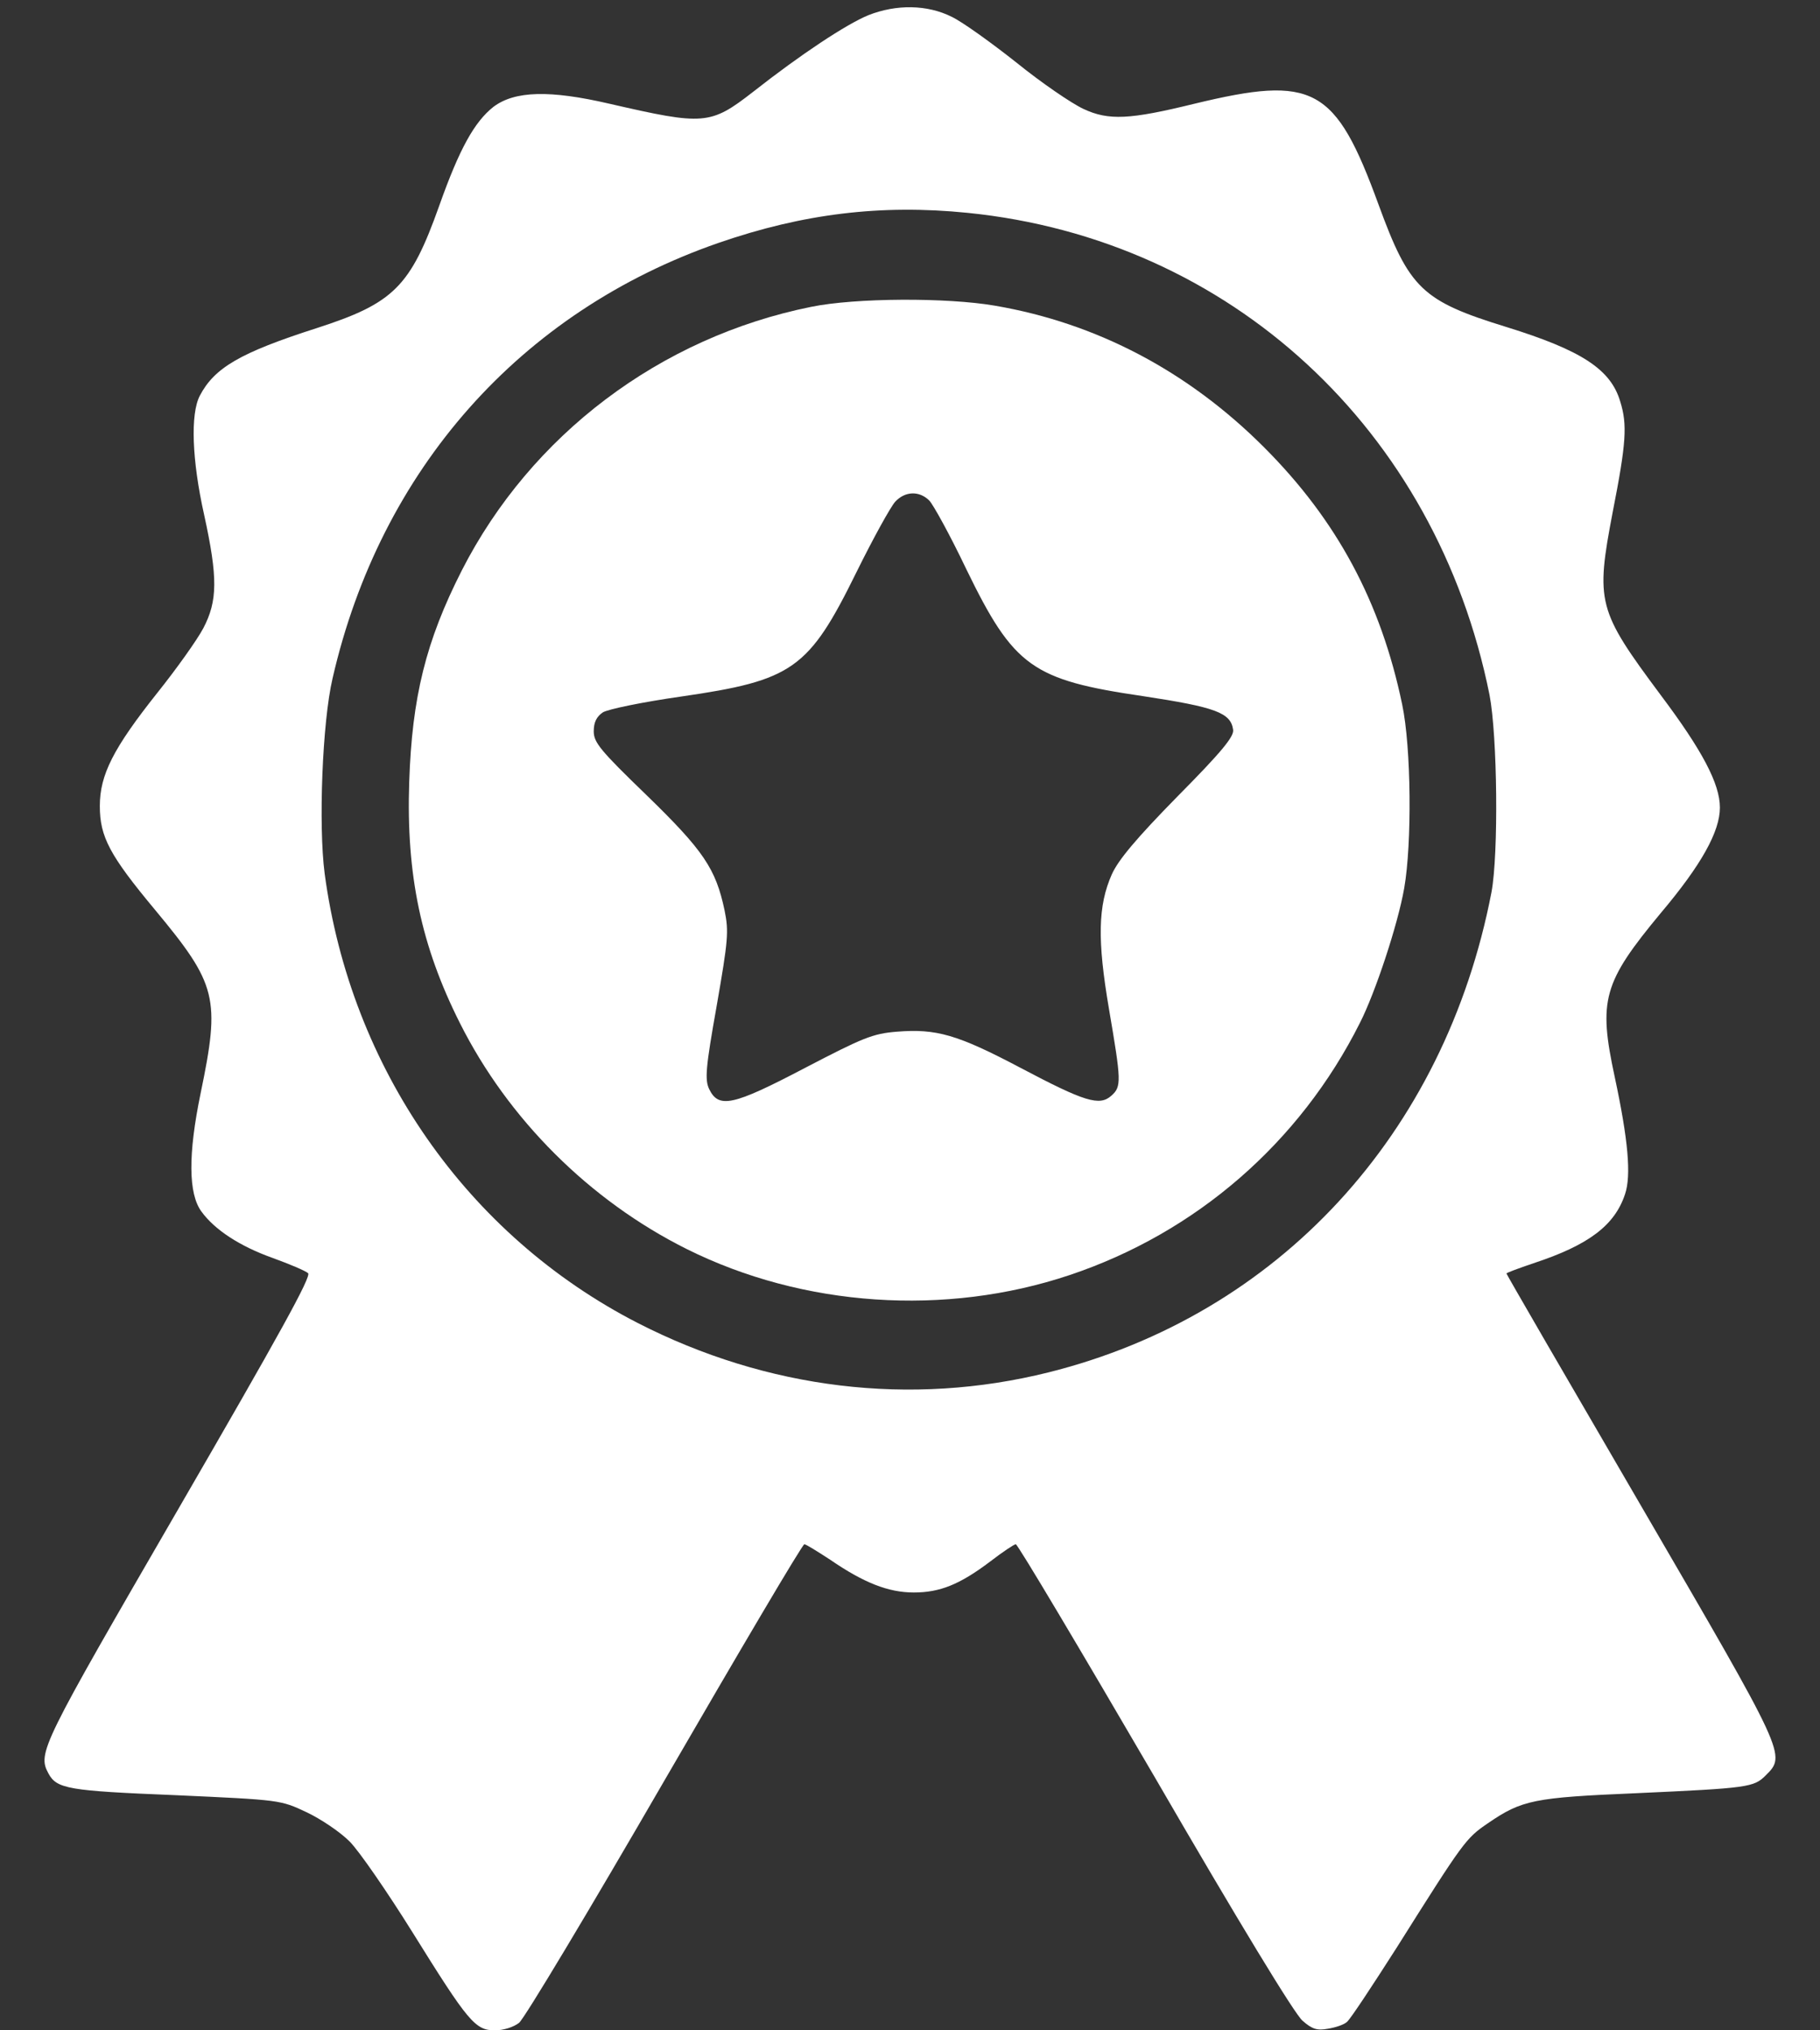
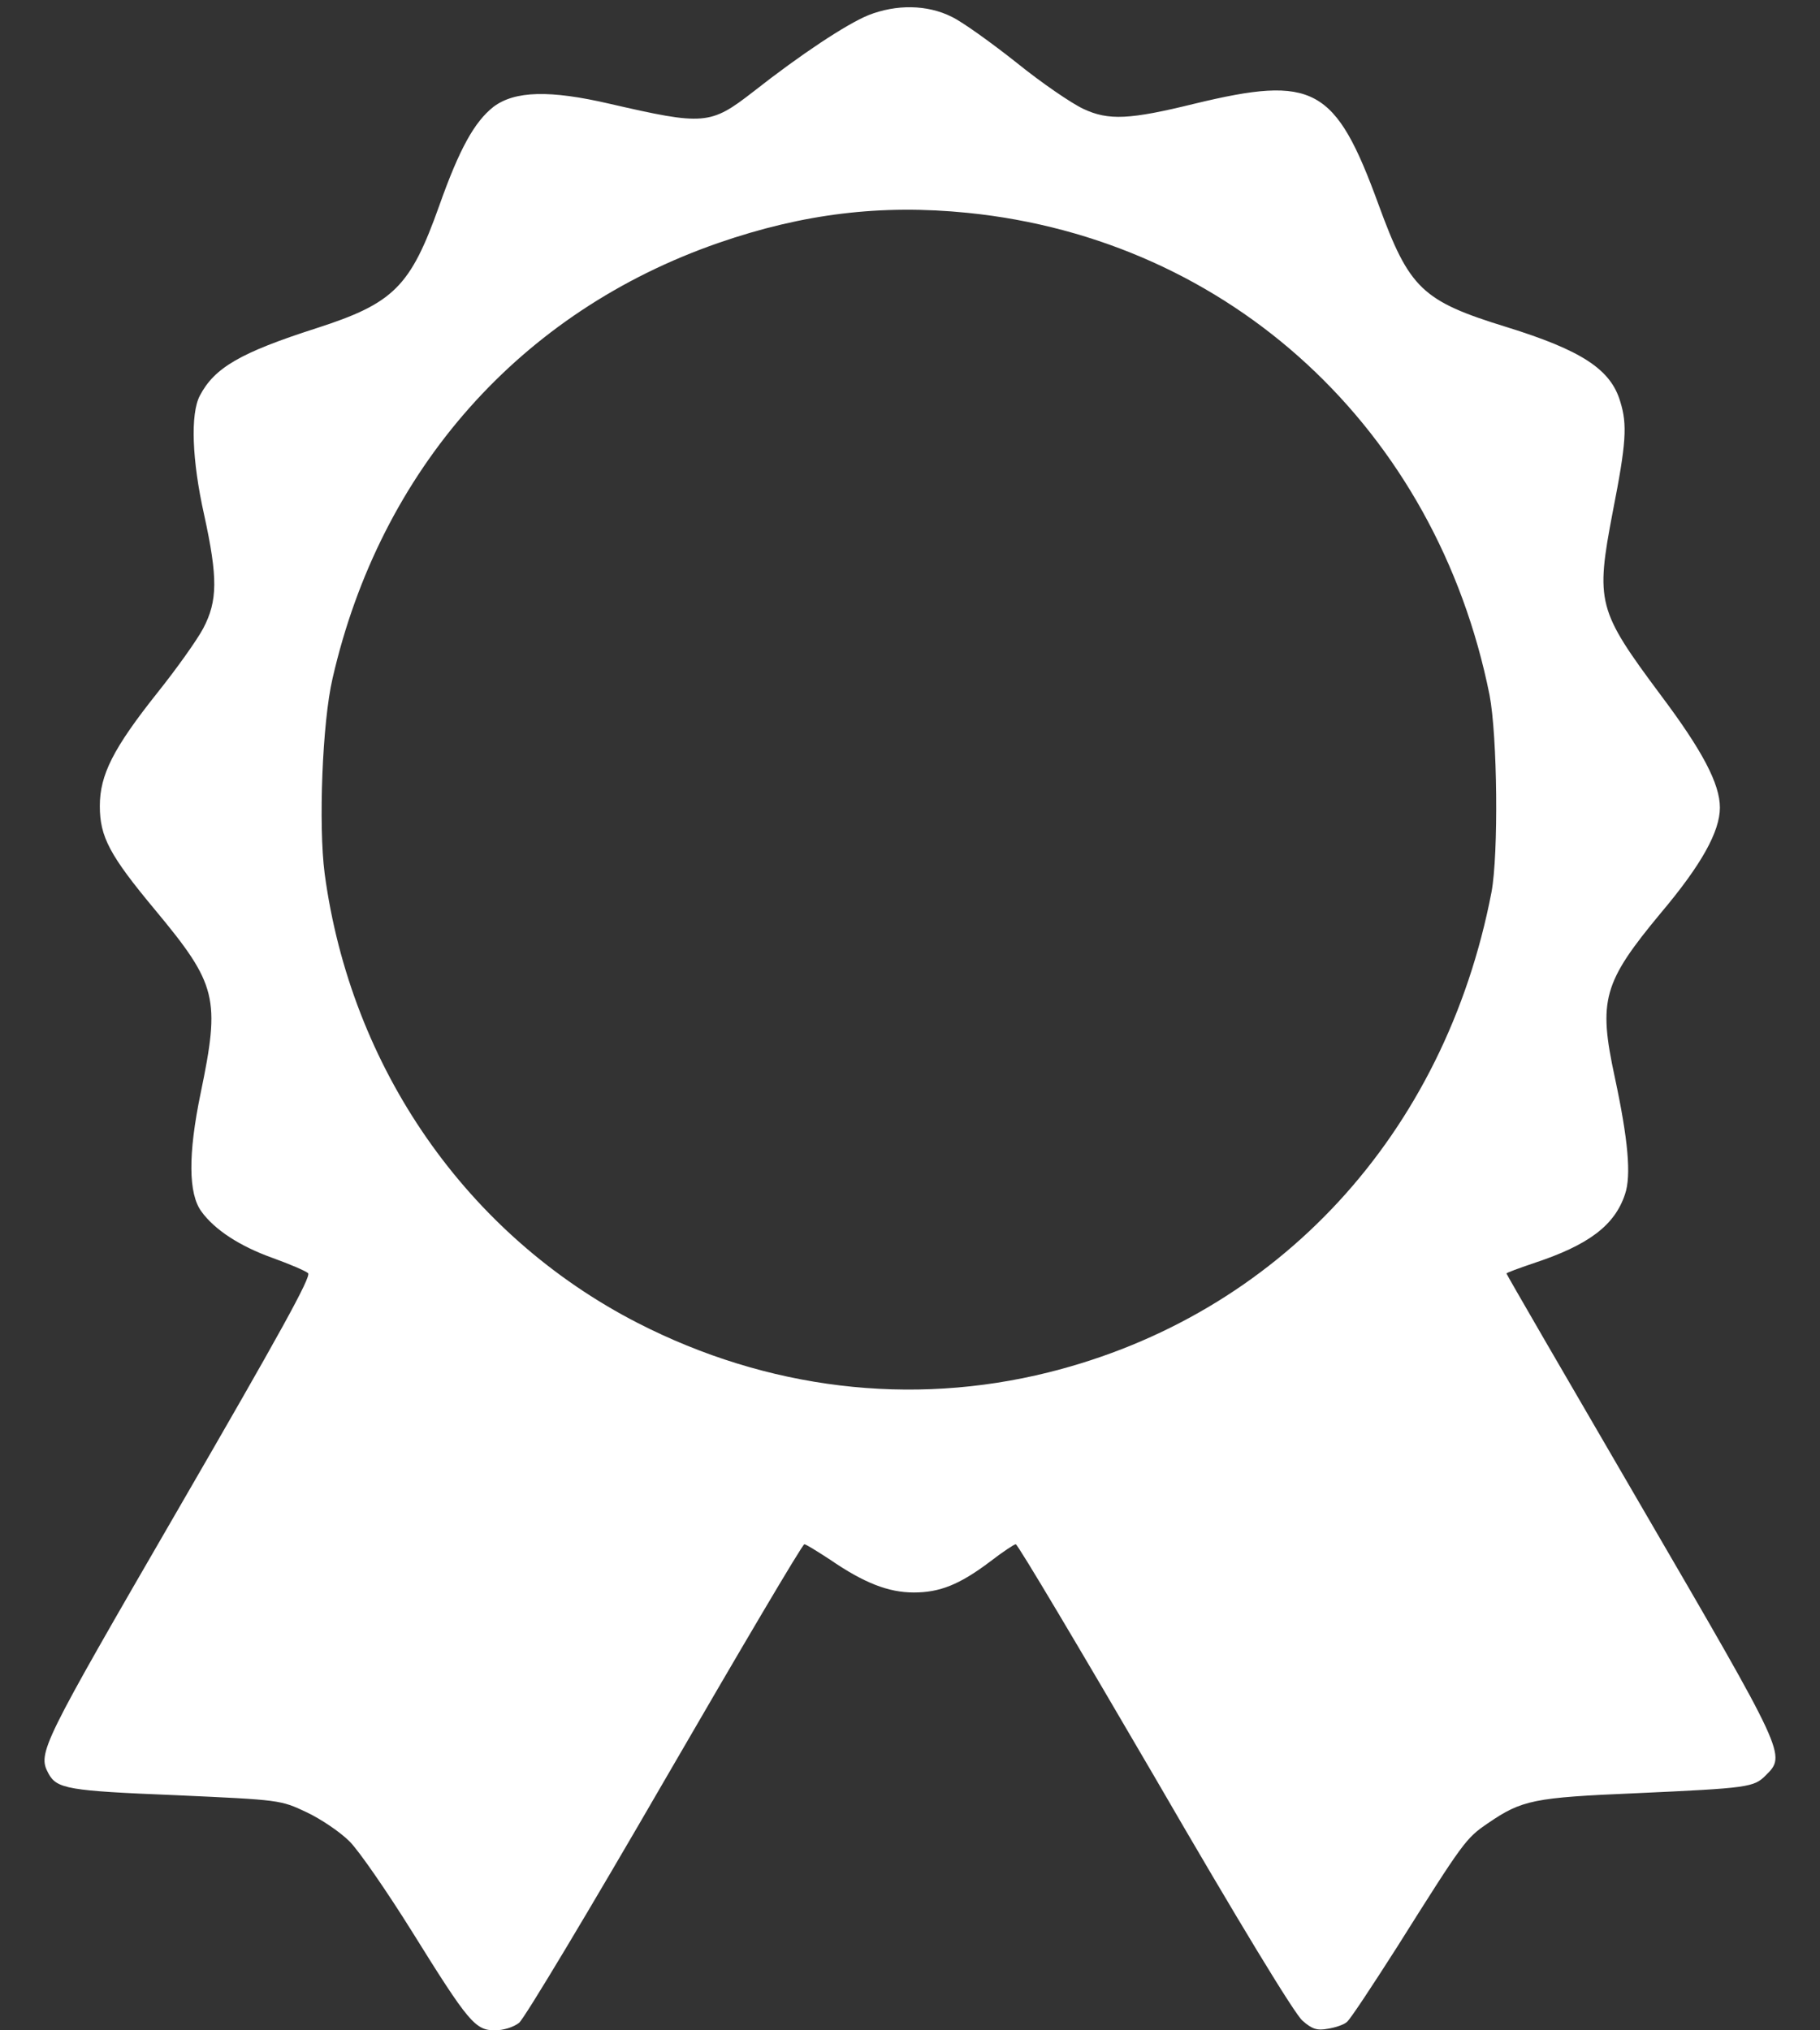
<svg xmlns="http://www.w3.org/2000/svg" width="26" height="29" viewBox="0 0 26 29" fill="none">
  <rect x="0" y="0" width="26" height="29" fill="#333333" stroke="none" />
  <path d="M12.405 0.217C12.089 0.347 11.44 0.776 10.757 1.313C10.147 1.787 10.057 1.792 8.708 1.482C7.856 1.284 7.353 1.296 7.048 1.527C6.777 1.742 6.563 2.125 6.275 2.938C5.863 4.095 5.626 4.332 4.52 4.688C3.43 5.038 3.063 5.253 2.854 5.653C2.719 5.913 2.741 6.568 2.916 7.352C3.114 8.256 3.108 8.583 2.905 8.972C2.815 9.142 2.521 9.554 2.25 9.893C1.618 10.688 1.426 11.067 1.426 11.513C1.426 11.953 1.567 12.218 2.216 12.997C3.103 14.064 3.148 14.256 2.866 15.616C2.685 16.491 2.691 17.05 2.877 17.304C3.069 17.569 3.43 17.801 3.887 17.965C4.136 18.055 4.362 18.151 4.401 18.185C4.452 18.23 3.989 19.065 2.55 21.549C0.585 24.941 0.534 25.037 0.692 25.331C0.811 25.551 0.975 25.579 2.504 25.641C4.006 25.709 4.006 25.709 4.378 25.884C4.582 25.98 4.858 26.166 4.994 26.302C5.129 26.437 5.53 27.019 5.886 27.589C6.693 28.887 6.789 29 7.071 29C7.19 29 7.336 28.955 7.415 28.893C7.489 28.836 8.426 27.273 9.498 25.421C10.571 23.57 11.463 22.057 11.491 22.057C11.513 22.057 11.677 22.159 11.858 22.277C12.343 22.61 12.693 22.746 13.054 22.746C13.427 22.746 13.709 22.633 14.144 22.305C14.319 22.17 14.488 22.057 14.511 22.057C14.539 22.057 15.431 23.558 16.498 25.387C17.683 27.431 18.502 28.78 18.609 28.864C18.744 28.983 18.818 29.006 18.97 28.977C19.077 28.96 19.196 28.921 19.241 28.881C19.286 28.848 19.602 28.368 19.952 27.82C20.912 26.296 20.94 26.257 21.256 26.042C21.742 25.709 21.911 25.675 23.373 25.613C24.976 25.54 25.055 25.529 25.224 25.359C25.518 25.066 25.524 25.082 23.441 21.504C22.385 19.692 21.521 18.202 21.521 18.19C21.521 18.179 21.691 18.117 21.905 18.044C22.696 17.784 23.068 17.502 23.215 17.056C23.305 16.79 23.26 16.282 23.068 15.385C22.831 14.284 22.899 14.036 23.729 13.037C24.31 12.348 24.57 11.874 24.57 11.535C24.57 11.197 24.321 10.722 23.723 9.926C22.82 8.713 22.792 8.606 23.04 7.307C23.232 6.331 23.249 6.065 23.147 5.738C23.012 5.275 22.594 5.004 21.521 4.671C20.314 4.299 20.133 4.124 19.693 2.921C19.077 1.234 18.767 1.07 17.062 1.482C16.142 1.708 15.837 1.725 15.476 1.555C15.307 1.476 14.878 1.183 14.522 0.895C14.166 0.613 13.749 0.313 13.596 0.24C13.246 0.065 12.806 0.059 12.405 0.217ZM13.822 3.04C17.576 3.418 20.517 6.133 21.279 9.926C21.392 10.514 21.409 12.196 21.307 12.743C20.641 16.203 18.259 18.783 14.979 19.602C13.009 20.093 10.96 19.844 9.109 18.896C6.67 17.643 5.011 15.255 4.638 12.478C4.548 11.789 4.604 10.316 4.751 9.689C5.434 6.709 7.432 4.451 10.266 3.469C11.474 3.051 12.586 2.916 13.822 3.04Z" fill="white" />
-   <path d="M11.587 4.383C9.431 4.818 7.585 6.212 6.597 8.148C6.083 9.159 5.886 9.96 5.846 11.168C5.801 12.495 6.016 13.511 6.569 14.611C7.257 15.983 8.42 17.146 9.809 17.84C11.474 18.67 13.506 18.806 15.278 18.213C17.085 17.609 18.569 16.322 19.427 14.611C19.648 14.177 19.969 13.206 20.06 12.687C20.172 12.049 20.161 10.677 20.031 10.062C19.727 8.6 19.1 7.431 18.056 6.387C16.972 5.303 15.668 4.615 14.212 4.366C13.529 4.248 12.219 4.253 11.587 4.383ZM13.275 7.149C13.331 7.206 13.574 7.646 13.805 8.131C14.483 9.526 14.748 9.712 16.328 9.943C17.367 10.101 17.582 10.18 17.616 10.423C17.632 10.519 17.452 10.739 16.82 11.377C16.233 11.975 15.973 12.286 15.883 12.489C15.685 12.935 15.674 13.426 15.843 14.414C16.018 15.441 16.024 15.52 15.877 15.65C15.707 15.803 15.493 15.735 14.584 15.255C13.675 14.775 13.376 14.691 12.812 14.736C12.467 14.764 12.332 14.82 11.497 15.255C10.464 15.797 10.266 15.836 10.13 15.554C10.068 15.419 10.08 15.255 10.238 14.369C10.402 13.426 10.413 13.308 10.351 13.003C10.226 12.41 10.052 12.15 9.239 11.36C8.573 10.717 8.482 10.604 8.482 10.446C8.482 10.316 8.522 10.237 8.612 10.175C8.685 10.13 9.177 10.028 9.73 9.949C11.327 9.718 11.553 9.559 12.236 8.171C12.473 7.691 12.722 7.24 12.789 7.166C12.93 7.014 13.133 7.008 13.275 7.149Z" fill="white" />
</svg>